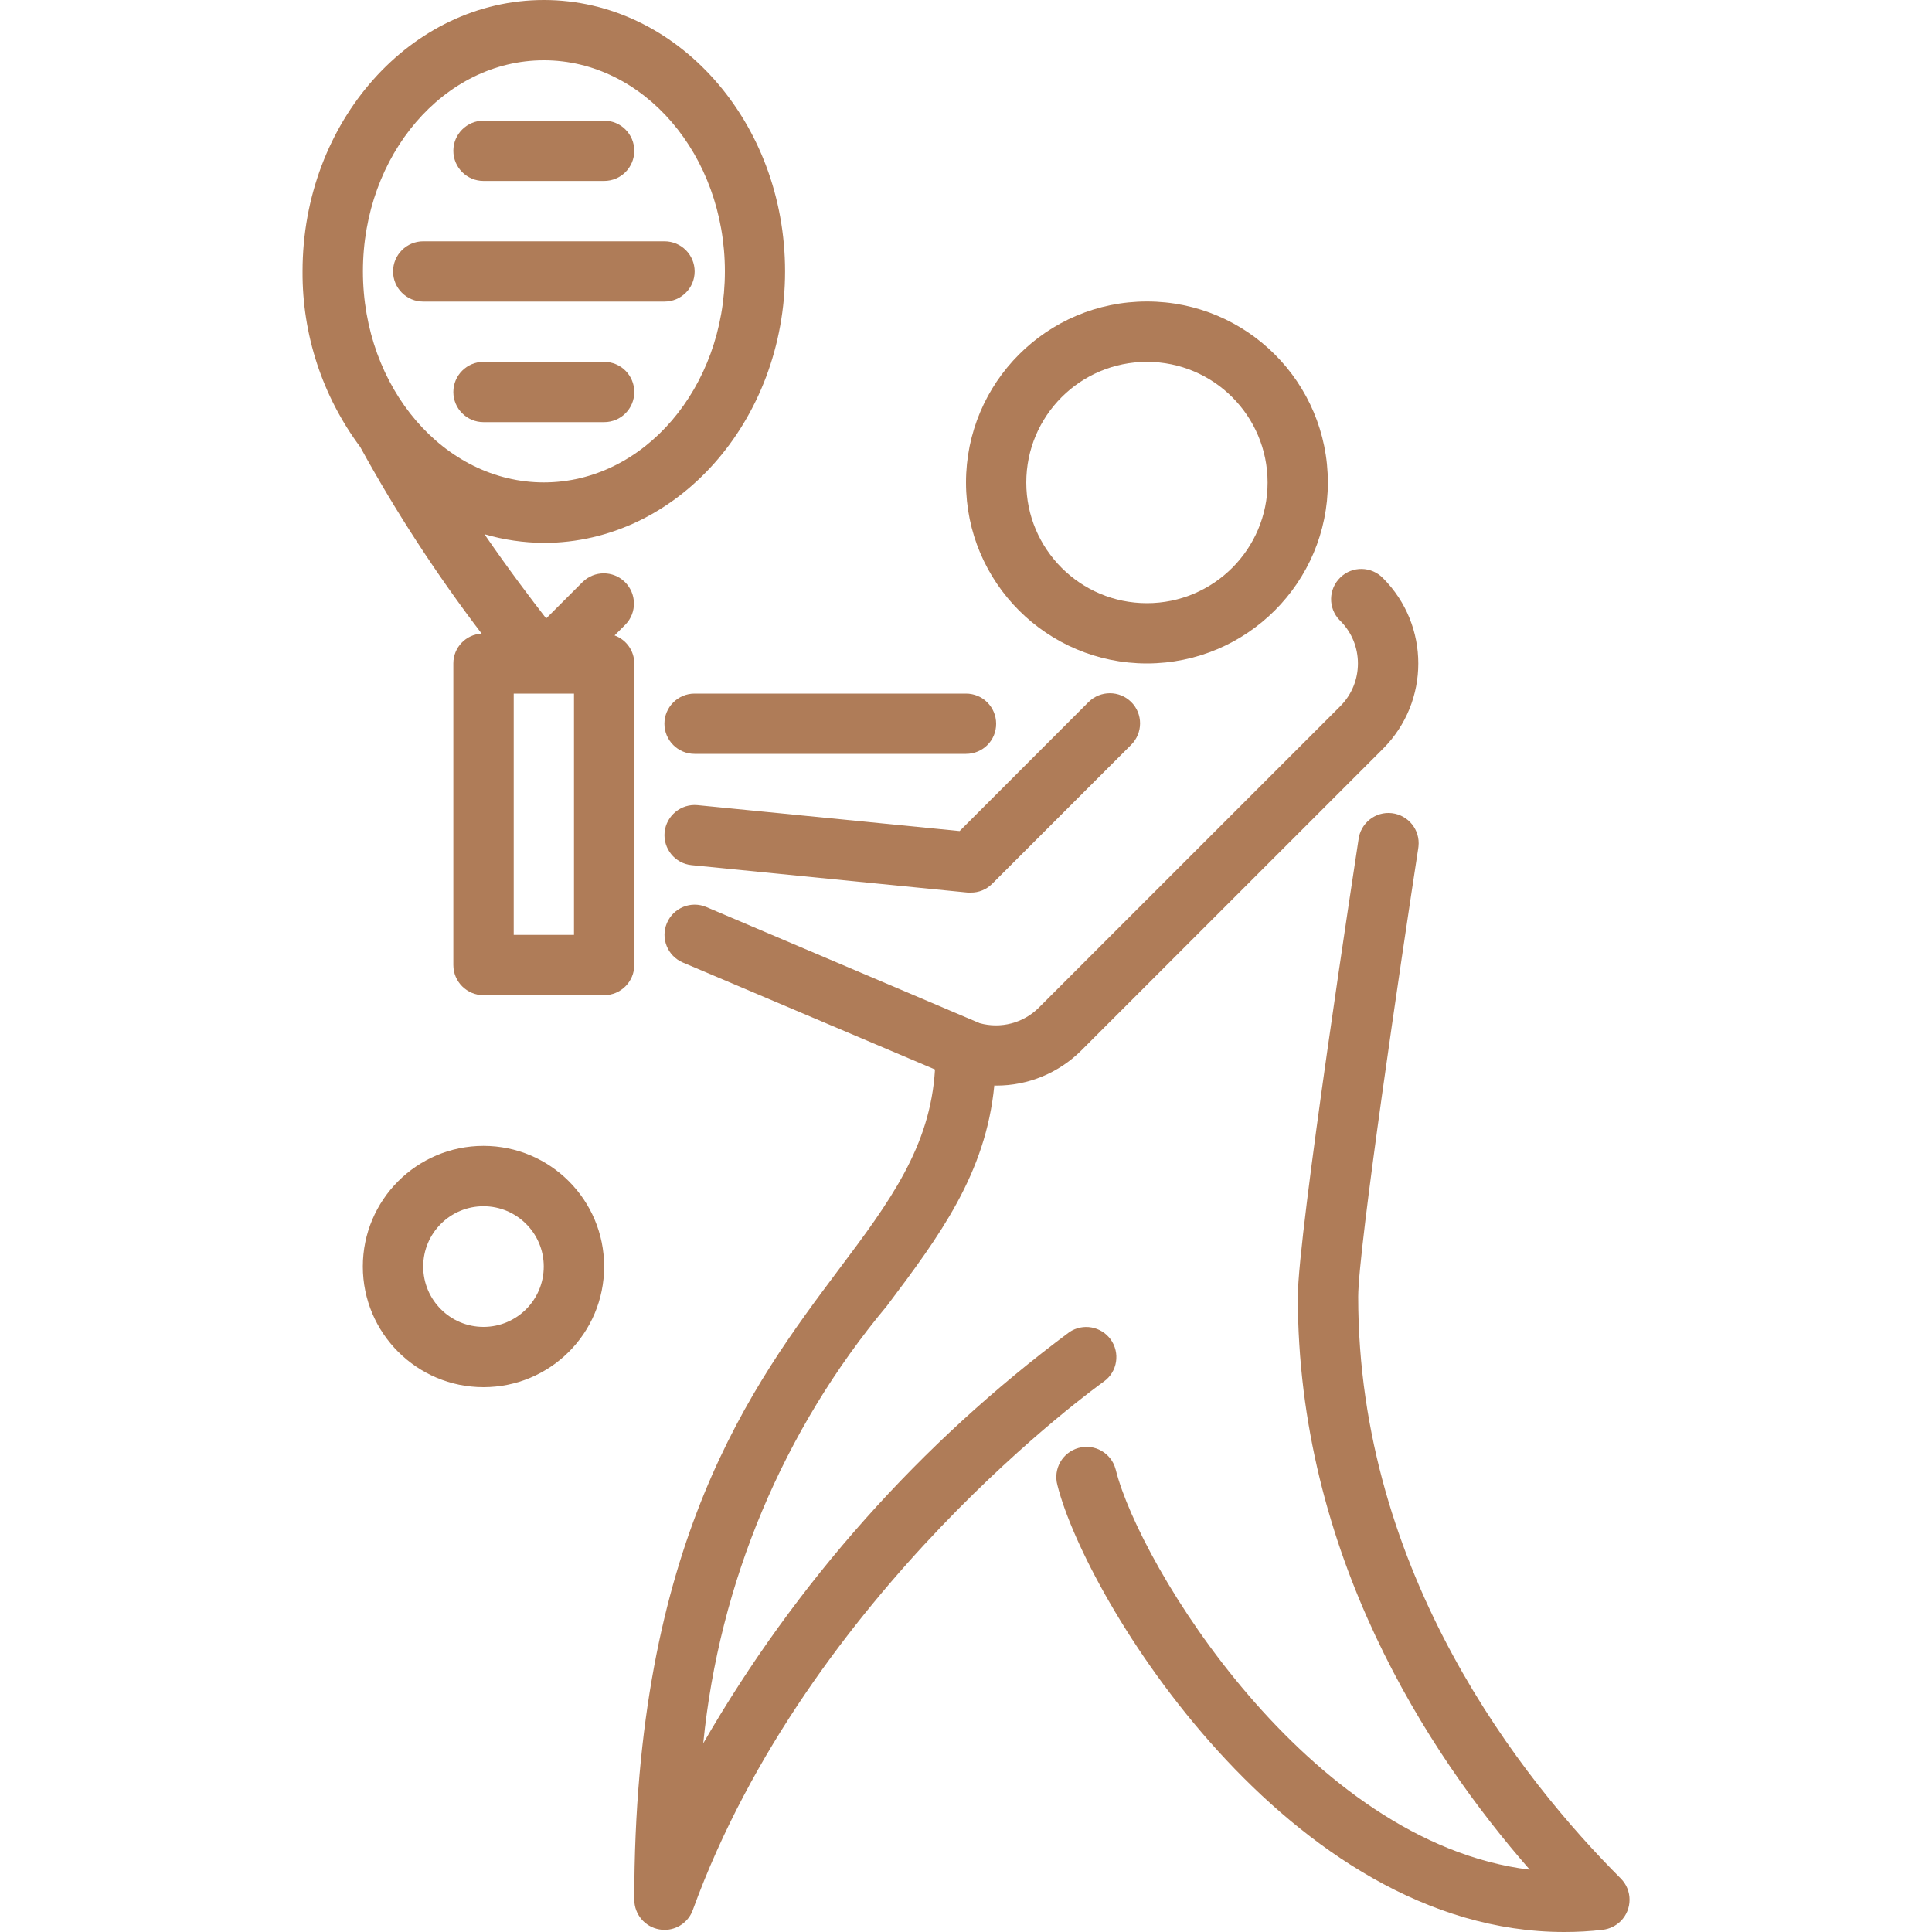
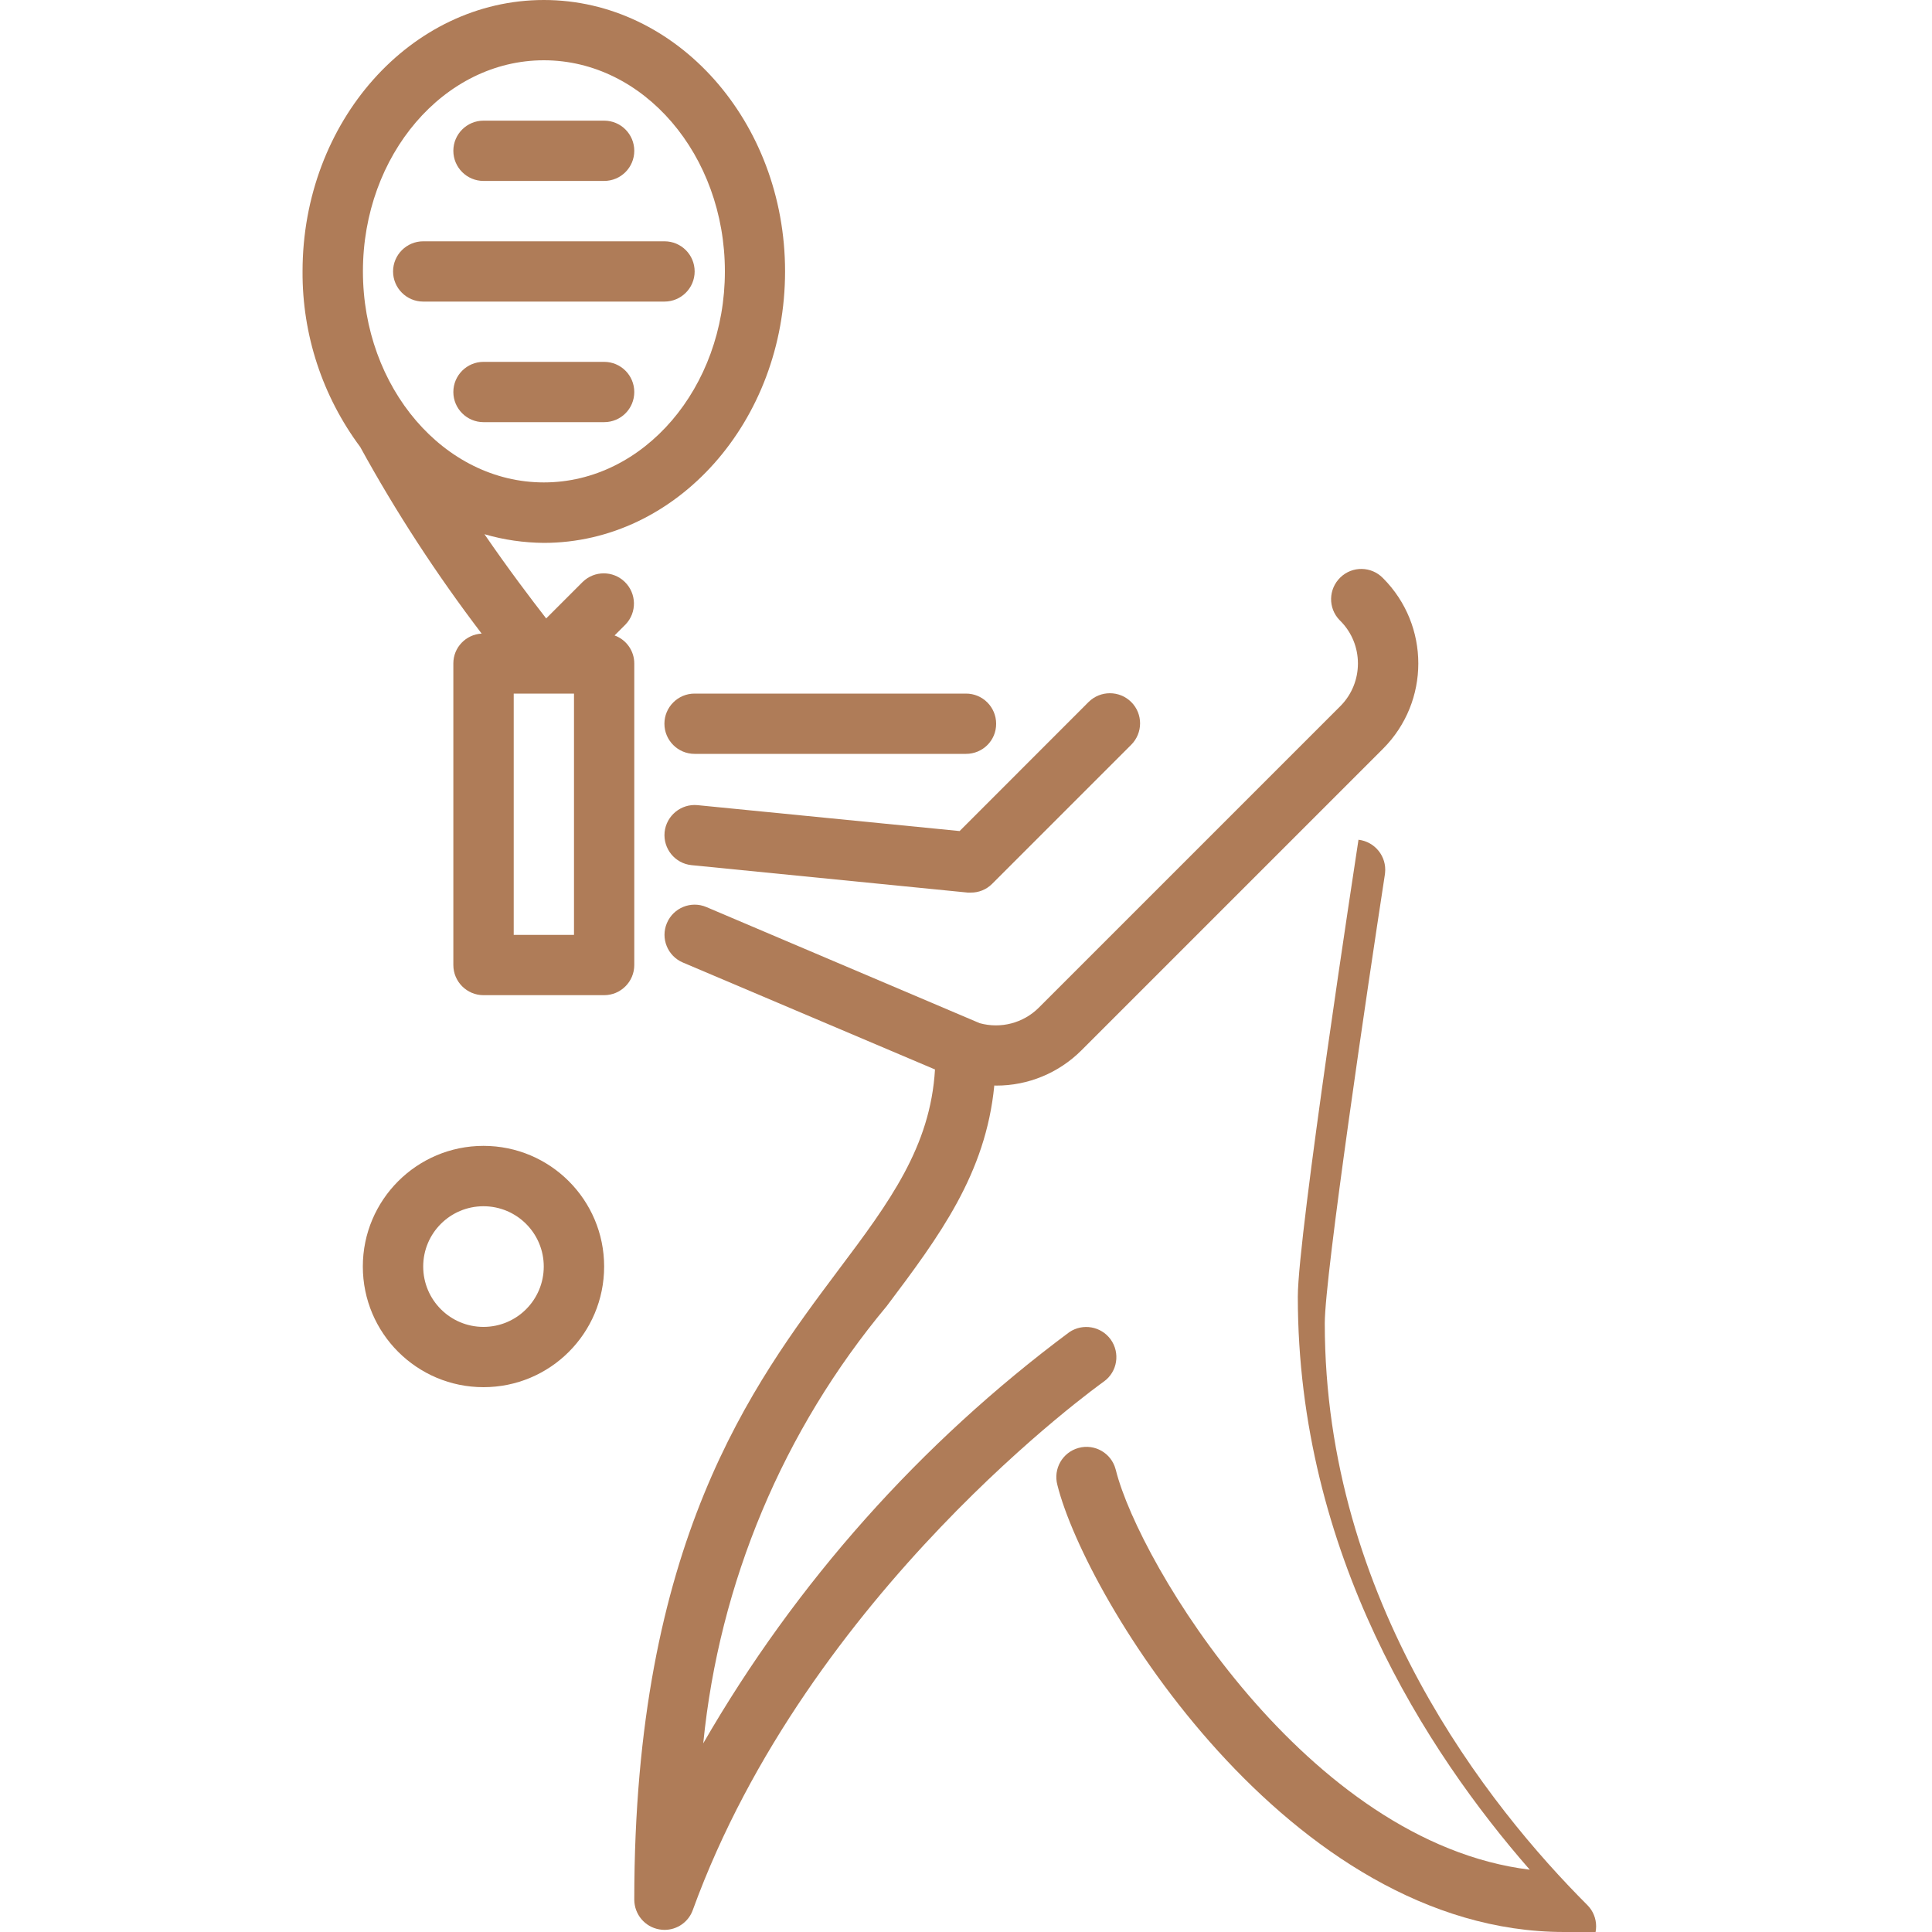
<svg xmlns="http://www.w3.org/2000/svg" id="Layer_1" x="0px" y="0px" viewBox="0 0 200 200" style="enable-background:new 0 0 200 200;" xml:space="preserve">
  <style type="text/css">	.st0{fill:#AF7C58;}</style>
  <g>
-     <path class="st0" d="M161.93,200c-28.55,0-49.53-34.52-52.47-46.27c-0.45-1.67,0.52-3.38,2.19-3.84c1.66-0.46,3.38,0.52,3.83,2.18   c0.02,0.05,0.02,0.09,0.04,0.14c2.43,9.69,19.83,38.53,42.84,41.34c-10.64-12.17-24.01-32.72-24.01-59.32   c0-6.41,6.03-45.63,6.28-47.3c0.2-1.71,1.74-2.95,3.46-2.75c1.71,0.2,2.94,1.74,2.75,3.45c-0.01,0.08-0.02,0.15-0.03,0.23   c-1.73,11.24-6.21,41.44-6.21,46.37c0,28.76,17.03,50.08,27.18,60.23c1.22,1.22,1.21,3.2-0.01,4.42c-0.5,0.49-1.15,0.81-1.85,0.89   C164.59,199.93,163.26,200,161.93,200" />
-     <path class="st0" d="M118.73,37.46c-6.9,0-12.49,5.59-12.49,12.49c0,6.89,5.59,12.49,12.49,12.49c6.89,0,12.49-5.59,12.49-12.49   C131.22,43.05,125.63,37.46,118.73,37.46 M118.73,68.68c-10.35,0-18.73-8.39-18.73-18.73c0-10.35,8.38-18.74,18.73-18.74   s18.73,8.39,18.73,18.74C137.46,60.29,129.07,68.67,118.73,68.68" />
+     <path class="st0" d="M161.93,200c-28.55,0-49.53-34.52-52.47-46.27c-0.45-1.67,0.52-3.38,2.19-3.84c1.66-0.46,3.38,0.52,3.83,2.18   c0.02,0.05,0.02,0.09,0.04,0.14c2.43,9.69,19.83,38.53,42.84,41.34c-10.64-12.17-24.01-32.72-24.01-59.32   c0-6.41,6.03-45.63,6.28-47.3c1.71,0.2,2.94,1.74,2.75,3.45c-0.01,0.08-0.02,0.15-0.03,0.23   c-1.73,11.24-6.21,41.44-6.21,46.37c0,28.76,17.03,50.08,27.18,60.23c1.22,1.22,1.21,3.2-0.01,4.42c-0.5,0.49-1.15,0.81-1.85,0.89   C164.59,199.93,163.26,200,161.93,200" />
    <path class="st0" d="M100,78.04H71.9c-1.72,0-3.12-1.4-3.12-3.12c0-1.72,1.4-3.12,3.12-3.12H100c1.73,0,3.12,1.4,3.12,3.12   C103.13,76.65,101.73,78.04,100,78.04" />
    <path class="st0" d="M102.93,112.37c0.07,0,0.12,0.01,0.19,0.01c3.31,0.01,6.49-1.31,8.83-3.65l31.22-31.22   c4.87-4.88,4.87-12.78,0-17.66c-1.2-1.24-3.18-1.28-4.42-0.07c-1.24,1.2-1.28,3.17-0.08,4.41c0.03,0.03,0.05,0.05,0.08,0.08   c2.43,2.43,2.43,6.39,0,8.83l-31.22,31.22c-1.6,1.59-3.93,2.2-6.11,1.6L73.13,93.9c-1.59-0.68-3.42,0.07-4.09,1.65   c-0.68,1.59,0.07,3.42,1.65,4.09l26.1,11.07c-0.47,7.98-4.68,13.69-9.99,20.75c-8.91,11.9-21.14,28.19-21.14,65.2   c0.01,1.51,1.09,2.81,2.59,3.07c0.18,0.03,0.36,0.05,0.54,0.05c1.31,0,2.49-0.82,2.93-2.06c11.99-32.97,42.26-54.49,42.56-54.71   c1.4-1.01,1.7-2.96,0.69-4.36c-0.99-1.35-2.87-1.69-4.27-0.75c-15.4,11.46-28.31,25.94-37.9,42.57c1.65-16.65,8.27-32.42,19-45.27   C97.27,127.93,102.04,121.51,102.93,112.37" />
    <path class="st0" d="M100.49,92.4h-0.31l-28.59-2.84c-1.71-0.17-2.96-1.7-2.79-3.42c0.18-1.71,1.71-2.96,3.42-2.79l27.12,2.68   l13.35-13.36c1.22-1.21,3.2-1.21,4.42,0.01c1.22,1.22,1.21,3.2-0.01,4.42l-14.4,14.4C102.11,92.09,101.31,92.41,100.49,92.4" />
    <path class="st0" d="M68.78,31.22H43.81c-1.72,0-3.12-1.4-3.12-3.12c0-1.72,1.4-3.12,3.12-3.12h24.98c1.73,0,3.12,1.4,3.12,3.12   C71.91,29.82,70.51,31.22,68.78,31.22" />
    <path class="st0" d="M62.54,18.73H50.05c-1.72,0-3.12-1.4-3.12-3.12c0-1.72,1.4-3.12,3.12-3.12h12.49c1.73,0,3.12,1.4,3.12,3.12   C65.66,17.33,64.27,18.73,62.54,18.73" />
    <path class="st0" d="M62.54,43.7H50.05c-1.72,0-3.12-1.4-3.12-3.12c0-1.72,1.4-3.12,3.12-3.12h12.49c1.73,0,3.12,1.4,3.12,3.12   C65.66,42.31,64.27,43.7,62.54,43.7" />
    <path class="st0" d="M59.42,96.78h-6.24V71.8h6.24V96.78z M56.3,6.24c10.33,0,18.74,9.8,18.74,21.85s-8.4,21.85-18.74,21.85   c-10.33,0-18.73-9.8-18.73-21.85S45.97,6.24,56.3,6.24 M81.27,28.09C81.27,12.6,70.07,0,56.3,0C42.53,0,31.32,12.6,31.32,28.09   c-0.04,6.55,2.06,12.93,5.97,18.18c3.7,6.75,7.91,13.2,12.57,19.32c-1.64,0.09-2.93,1.44-2.93,3.08V99.9c0,1.72,1.4,3.12,3.12,3.12   h12.49c1.72,0,3.12-1.4,3.12-3.12V68.68c0-1.3-0.82-2.46-2.04-2.9l1.13-1.13c1.2-1.24,1.16-3.22-0.08-4.42   c-1.21-1.17-3.13-1.17-4.34,0l-3.79,3.79c-1.56-2.01-3.87-5.05-6.39-8.72c2,0.59,4.07,0.88,6.15,0.9   C70.07,56.19,81.27,43.59,81.27,28.09" />
    <path class="st0" d="M50.05,124.87c-3.45,0-6.24,2.79-6.24,6.24c0,3.45,2.79,6.25,6.24,6.25s6.24-2.8,6.24-6.25   C56.29,127.67,53.5,124.87,50.05,124.87 M50.05,143.6c-6.89,0-12.49-5.59-12.49-12.49c0-6.89,5.59-12.49,12.49-12.49   s12.49,5.59,12.49,12.49C62.54,138.02,56.95,143.6,50.05,143.6" />
  </g>
</svg>